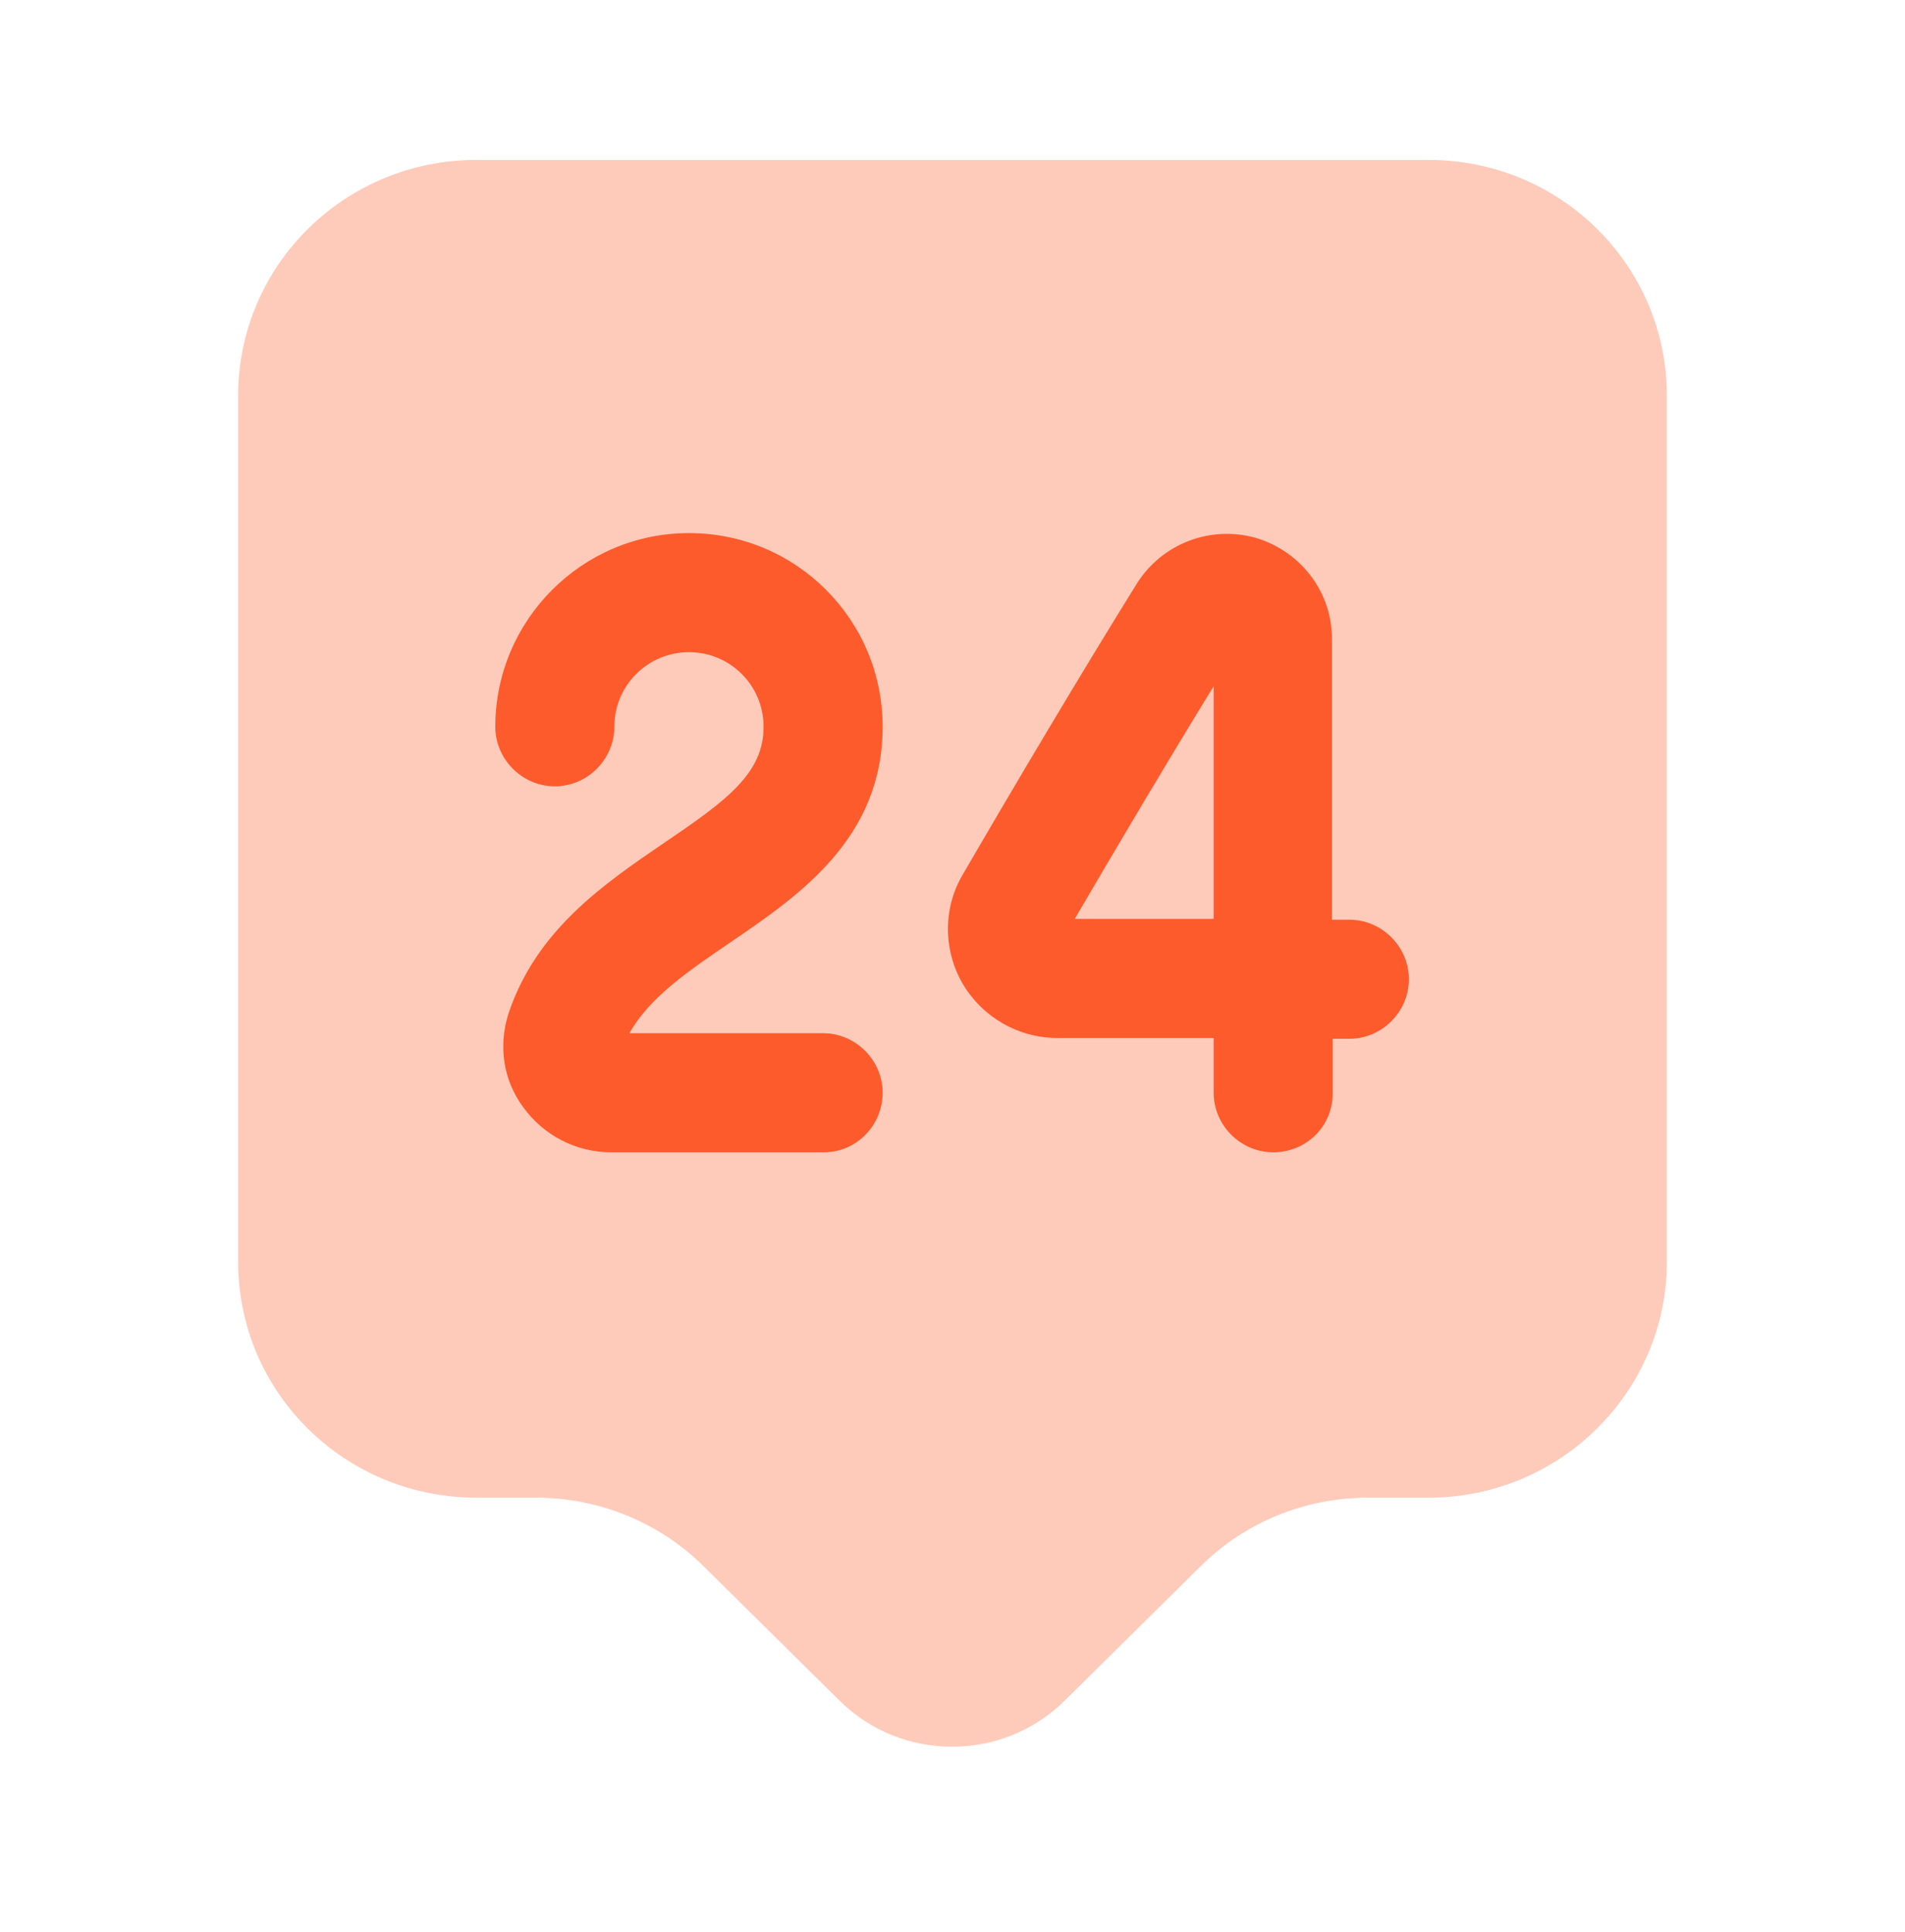
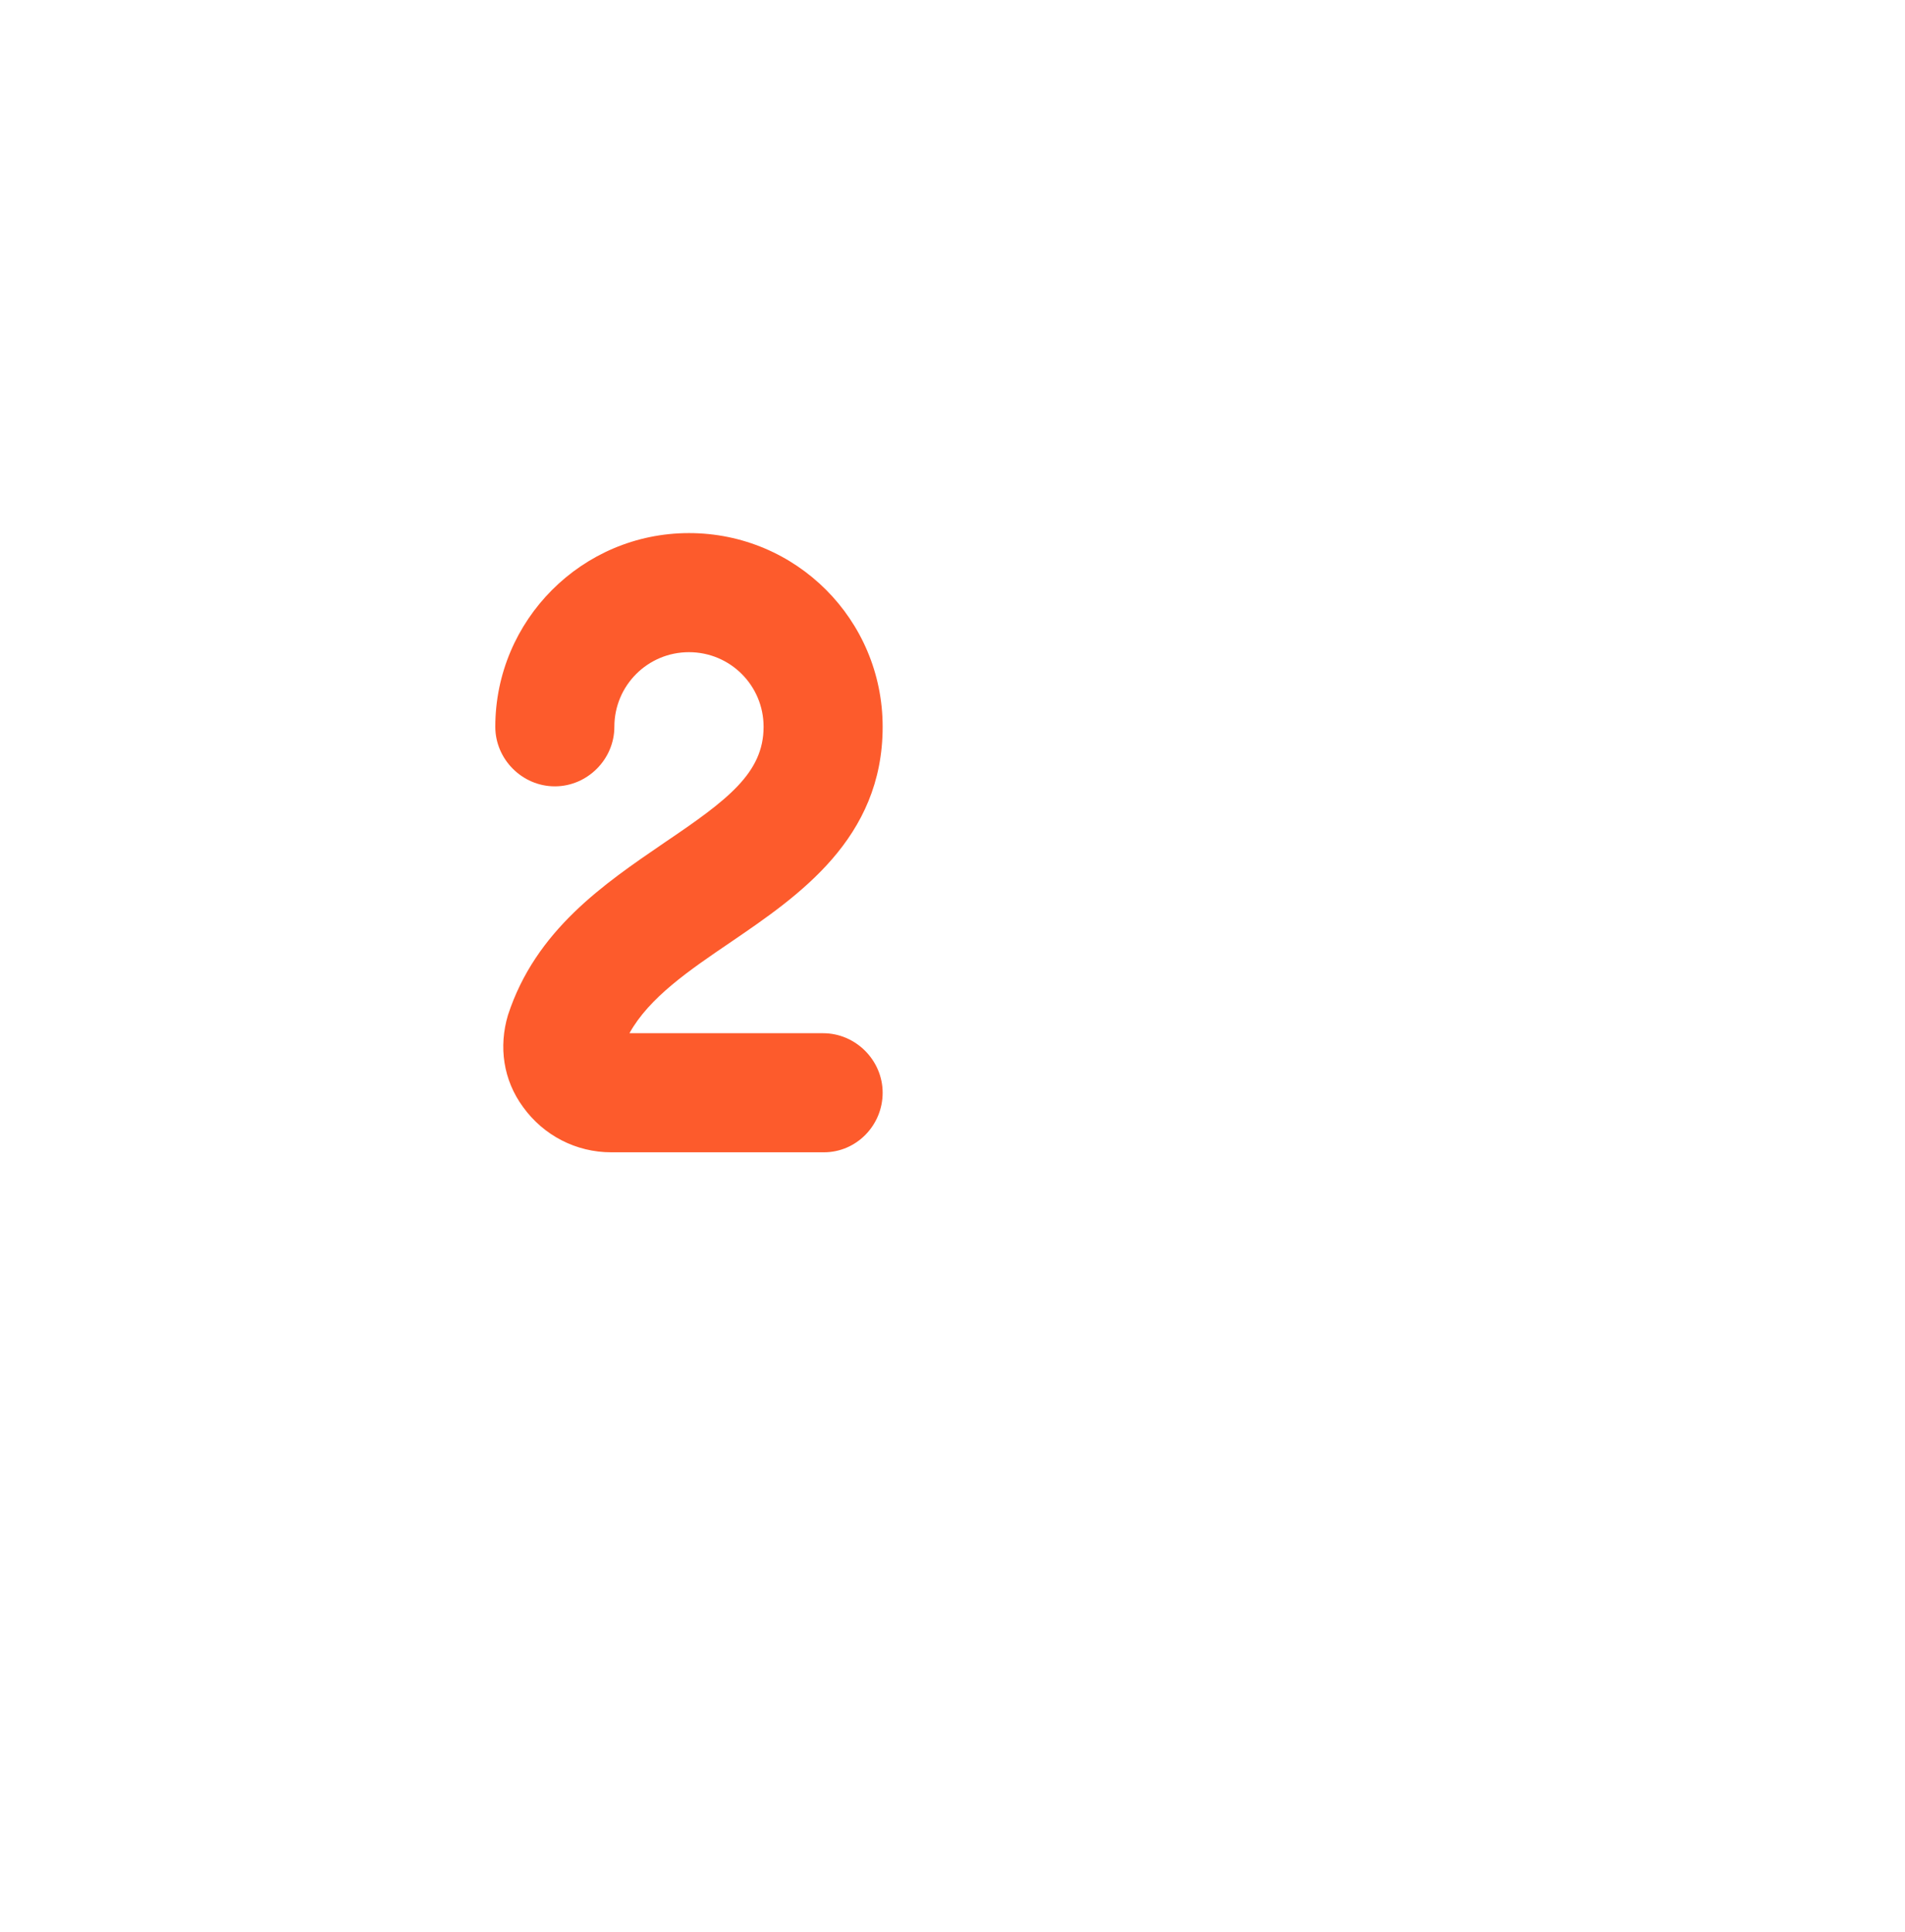
<svg xmlns="http://www.w3.org/2000/svg" width="72" height="73" viewBox="0 0 72 73" fill="none">
-   <path d="M54 56.595H51.72C49.32 56.595 47.04 57.525 45.36 59.205L40.23 64.275C37.89 66.585 34.08 66.585 31.74 64.275L26.61 59.205C24.93 57.525 22.62 56.595 20.25 56.595H18C13.02 56.595 9 52.605 9 47.685V14.955C9 10.035 13.02 6.045 18 6.045H54C58.98 6.045 63 10.035 63 14.955V47.685C63 52.575 58.98 56.595 54 56.595Z" fill="#FECBBB" />
  <path d="M31.14 43.544H23.1C21.78 43.544 20.55 42.914 19.77 41.834C19.02 40.815 18.84 39.555 19.2 38.355C20.25 35.145 22.83 33.404 25.11 31.844C27.51 30.224 28.86 29.204 28.86 27.465C28.86 25.904 27.6 24.645 26.04 24.645C24.48 24.645 23.22 25.904 23.22 27.465C23.22 28.695 22.2 29.715 20.97 29.715C19.74 29.715 18.72 28.695 18.72 27.465C18.72 23.445 21.99 20.145 26.04 20.145C30.09 20.145 33.36 23.415 33.36 27.465C33.36 31.695 30.18 33.854 27.63 35.594C26.04 36.674 24.54 37.694 23.79 39.044H31.11C32.34 39.044 33.36 40.065 33.36 41.294C33.36 42.525 32.37 43.544 31.14 43.544Z" fill="#FD5B2C" />
-   <path d="M48.12 43.544C46.89 43.544 45.87 42.525 45.87 41.294V39.224H39.99C39.99 39.224 39.99 39.224 39.96 39.224C38.49 39.224 37.14 38.444 36.39 37.184C35.64 35.895 35.64 34.304 36.39 33.044C38.43 29.535 40.8 25.544 42.96 22.064C43.92 20.534 45.75 19.845 47.46 20.325C49.17 20.834 50.37 22.394 50.34 24.194V34.755H51C52.23 34.755 53.25 35.775 53.25 37.005C53.25 38.234 52.23 39.255 51 39.255H50.37V41.325C50.37 42.554 49.38 43.544 48.12 43.544ZM45.87 25.934C44.1 28.814 42.27 31.904 40.62 34.724H45.87V25.934Z" fill="#FD5B2C" />
</svg>